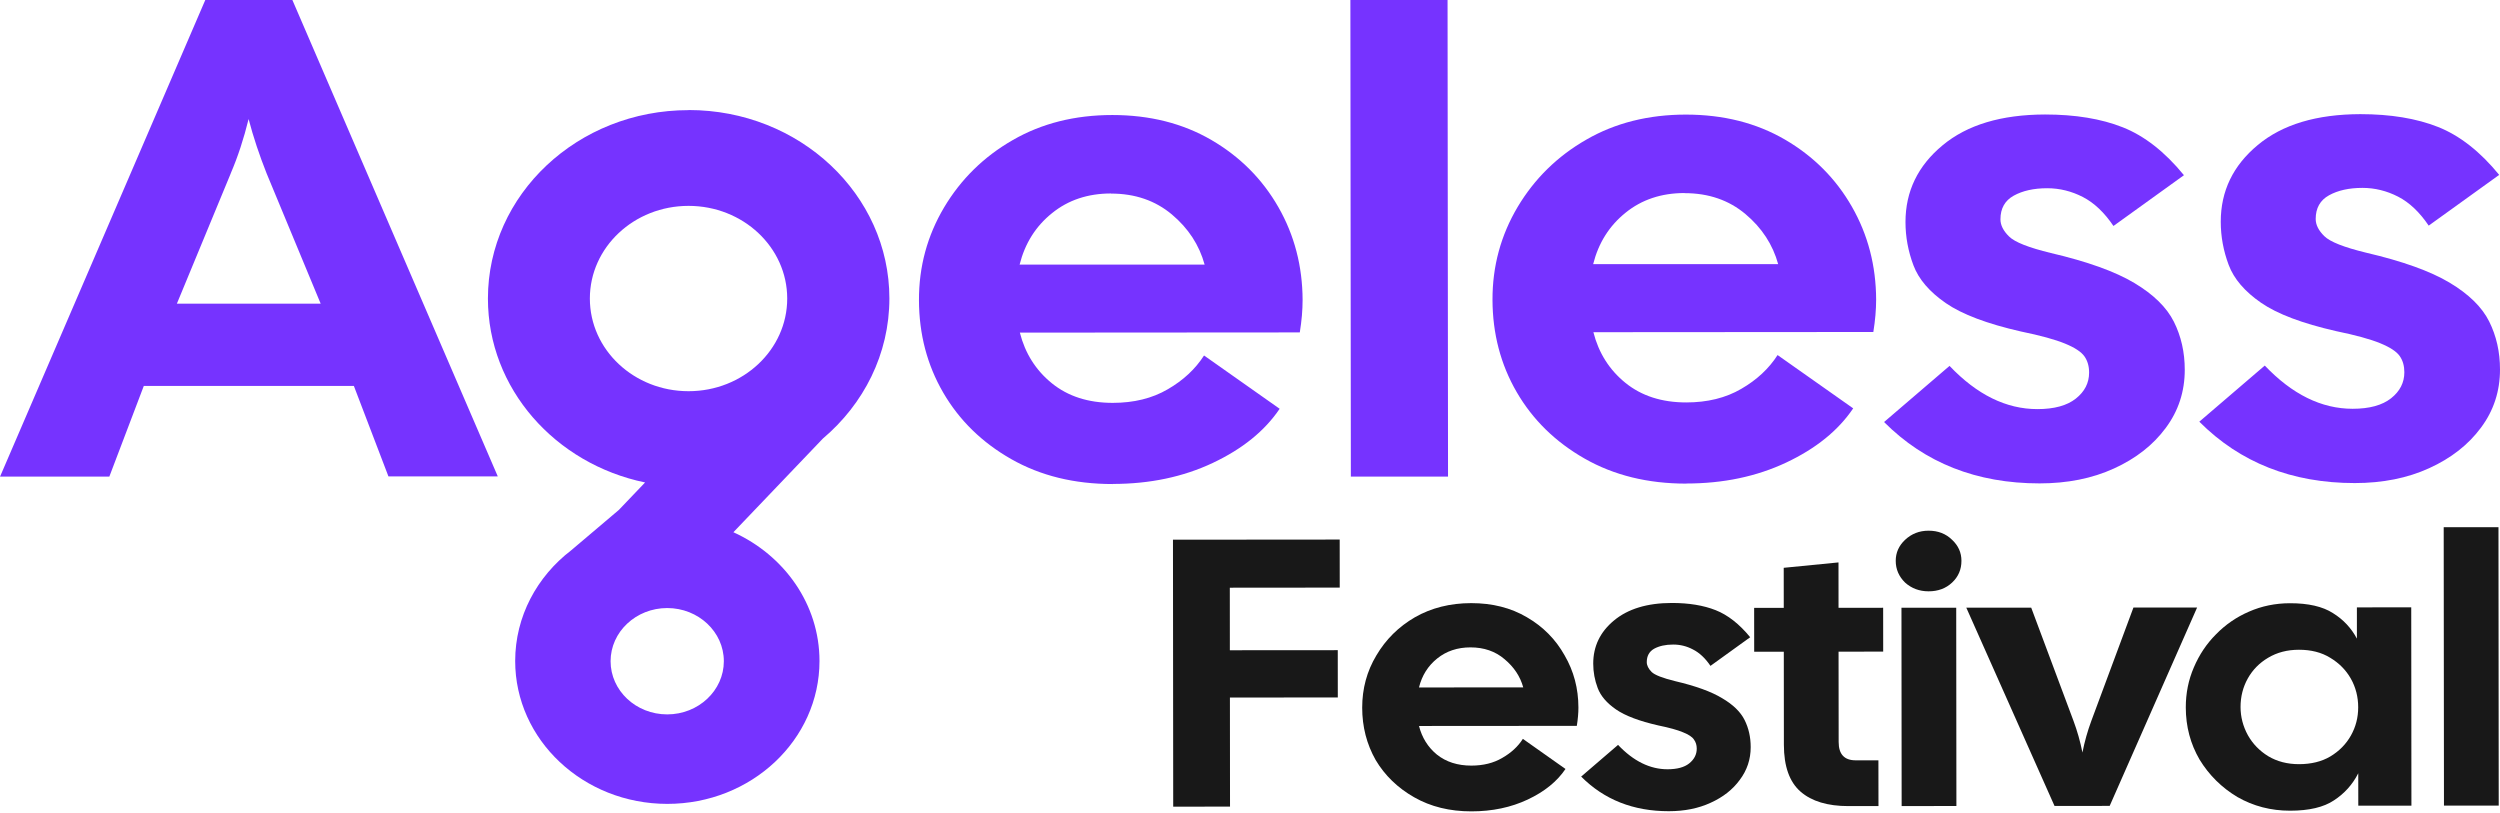
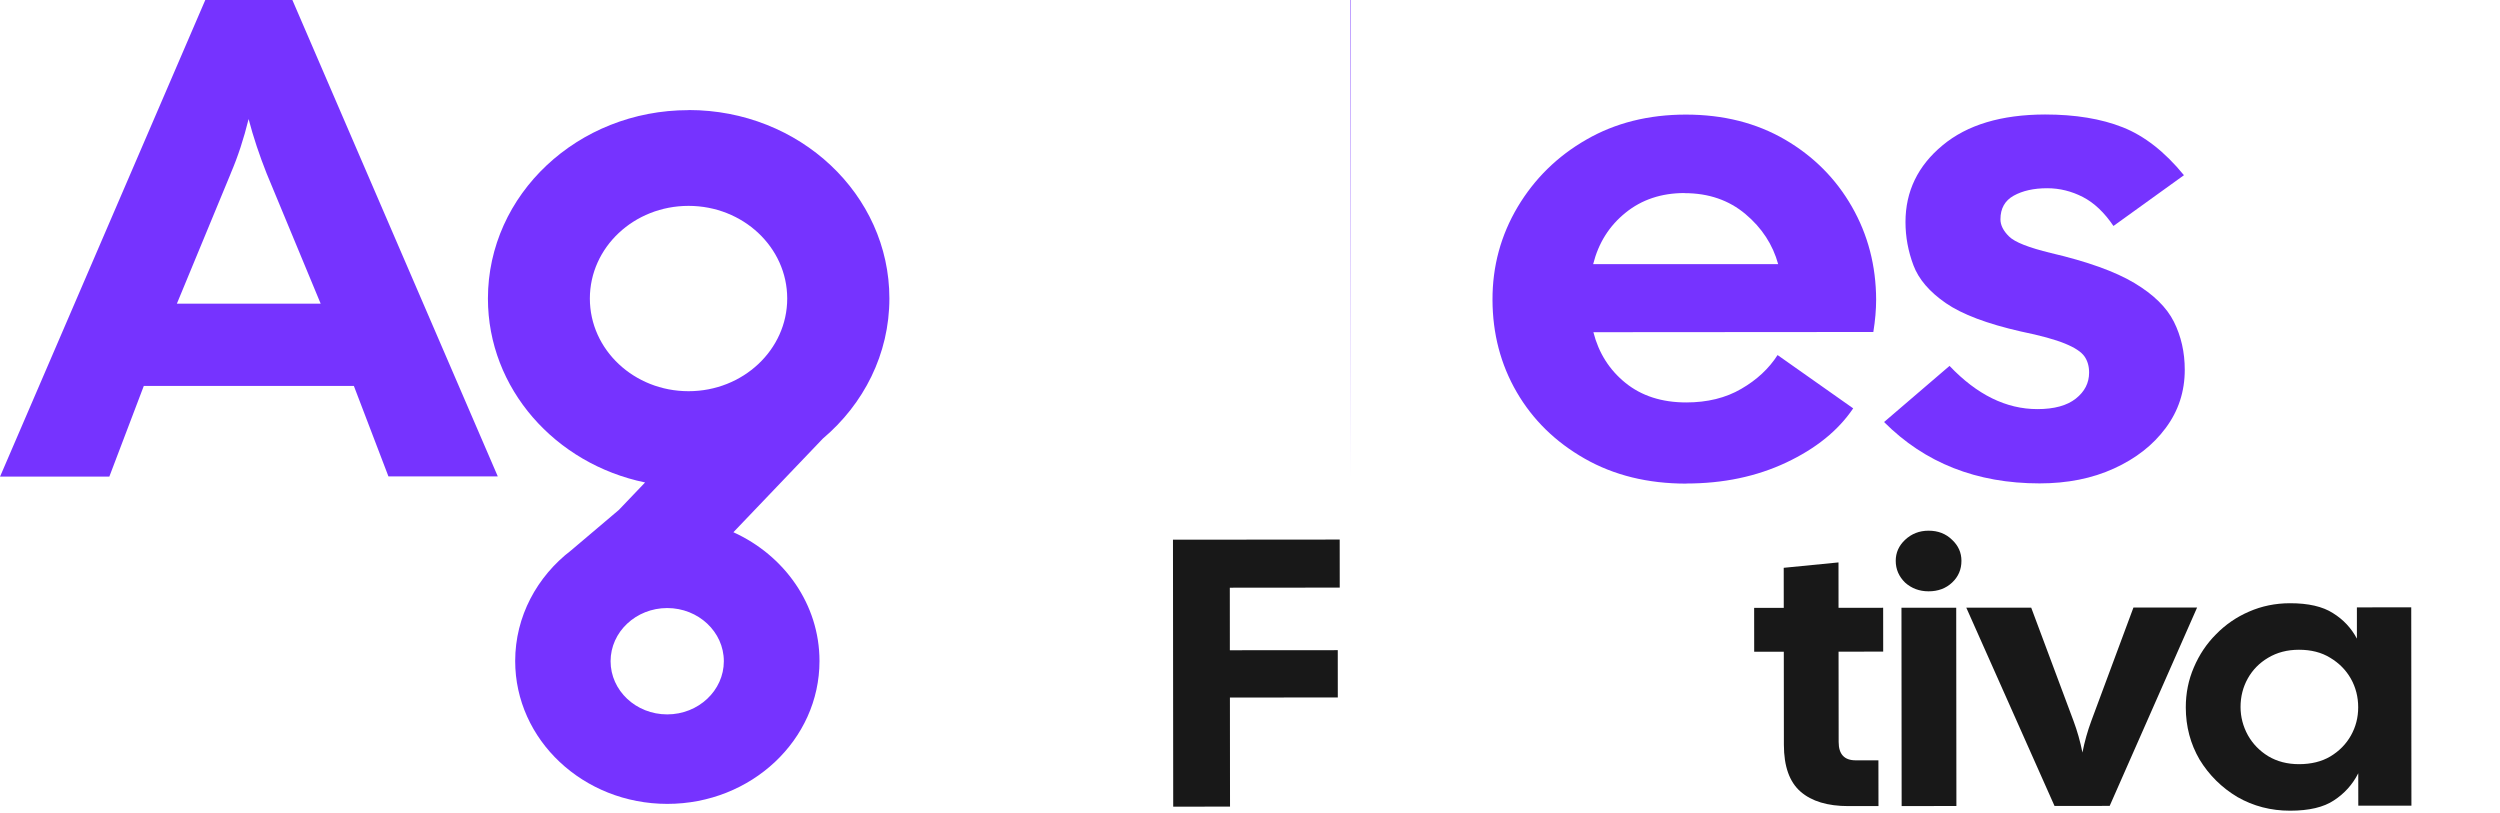
<svg xmlns="http://www.w3.org/2000/svg" fill="none" height="100%" overflow="visible" preserveAspectRatio="none" style="display: block;" viewBox="0 0 123 40" width="100%">
  <g id="Layer 5">
    <g id="Group">
      <g id="Group_2">
        <g id="Festival">
          <path d="M57.722 39.688L57.71 26.553L65.913 26.546L65.915 28.91L60.507 28.915L60.509 31.992L65.818 31.988L65.82 34.315L60.512 34.319L60.517 39.685L57.722 39.688Z" fill="#181818" />
-           <path d="M72.394 39.919C71.329 39.92 70.391 39.69 69.579 39.227C68.767 38.765 68.134 38.153 67.681 37.39C67.242 36.615 67.021 35.758 67.02 34.82C67.019 33.882 67.251 33.025 67.716 32.249C68.181 31.46 68.813 30.834 69.611 30.371C70.422 29.907 71.346 29.675 72.384 29.674C73.422 29.674 74.334 29.904 75.119 30.366C75.918 30.829 76.537 31.454 76.977 32.241C77.43 33.017 77.657 33.873 77.658 34.811C77.658 34.949 77.652 35.093 77.638 35.243C77.625 35.393 77.606 35.55 77.579 35.712L69.815 35.718C69.962 36.294 70.255 36.763 70.695 37.125C71.147 37.487 71.713 37.668 72.392 37.668C72.977 37.667 73.483 37.542 73.908 37.291C74.347 37.041 74.686 36.728 74.925 36.352L77.022 37.833C76.61 38.446 75.992 38.947 75.167 39.336C74.343 39.724 73.418 39.919 72.394 39.919ZM72.346 31.851C71.708 31.852 71.162 32.033 70.71 32.397C70.258 32.76 69.959 33.235 69.814 33.823L74.943 33.819C74.796 33.281 74.489 32.819 74.023 32.431C73.571 32.044 73.012 31.851 72.346 31.851Z" fill="#181818" />
-           <path d="M82.106 39.911C80.363 39.913 78.925 39.345 77.793 38.208L79.608 36.649C80.367 37.449 81.179 37.848 82.044 37.848C82.51 37.847 82.862 37.753 83.102 37.565C83.354 37.365 83.48 37.121 83.48 36.833C83.48 36.658 83.433 36.508 83.34 36.383C83.26 36.258 83.08 36.139 82.801 36.027C82.534 35.914 82.129 35.802 81.583 35.69C80.651 35.478 79.959 35.216 79.507 34.904C79.054 34.591 78.754 34.241 78.608 33.854C78.461 33.466 78.387 33.066 78.387 32.653C78.386 31.802 78.725 31.095 79.403 30.532C80.094 29.956 81.045 29.667 82.256 29.666C83.094 29.666 83.813 29.784 84.412 30.021C85.011 30.258 85.577 30.702 86.109 31.352L84.155 32.761C83.902 32.386 83.615 32.117 83.296 31.955C82.99 31.792 82.664 31.711 82.318 31.712C81.945 31.712 81.632 31.781 81.38 31.919C81.141 32.057 81.021 32.276 81.021 32.576C81.021 32.738 81.101 32.901 81.261 33.063C81.421 33.213 81.807 33.363 82.419 33.513C83.431 33.75 84.203 34.031 84.735 34.355C85.268 34.668 85.634 35.024 85.834 35.424C86.034 35.824 86.134 36.268 86.134 36.756C86.135 37.356 85.956 37.894 85.597 38.37C85.251 38.846 84.773 39.221 84.161 39.497C83.563 39.773 82.877 39.911 82.106 39.911Z" fill="#181818" />
          <path d="M90.944 39.66C89.919 39.661 89.134 39.424 88.588 38.949C88.042 38.474 87.768 37.705 87.767 36.642L87.763 32.064L86.306 32.065L86.304 29.907L87.761 29.906L87.759 27.936L90.454 27.671L90.456 29.904L92.651 29.902L92.653 32.06L90.457 32.061L90.462 36.508C90.462 37.109 90.742 37.409 91.301 37.408L92.418 37.407L92.421 39.659L90.944 39.66Z" fill="#181818" />
          <path d="M94.888 29.093C94.436 29.093 94.05 28.95 93.73 28.663C93.424 28.363 93.27 28.006 93.27 27.593C93.27 27.193 93.422 26.849 93.728 26.561C94.047 26.261 94.433 26.11 94.885 26.11C95.351 26.109 95.737 26.259 96.043 26.559C96.35 26.846 96.503 27.19 96.503 27.591C96.504 28.016 96.351 28.373 96.045 28.661C95.739 28.949 95.354 29.093 94.888 29.093ZM93.561 39.658L93.552 29.901L96.246 29.899L96.255 39.656L93.561 39.658Z" fill="#181818" />
          <path d="M101.082 39.652L96.742 29.898L99.935 29.896L102.016 35.467C102.203 35.967 102.349 36.486 102.456 37.024C102.562 36.486 102.708 35.967 102.894 35.466L104.965 29.892L108.098 29.889L103.796 39.65L101.082 39.652Z" fill="#181818" />
          <path d="M112.675 39.886C111.73 39.887 110.865 39.663 110.08 39.213C109.308 38.751 108.688 38.138 108.222 37.376C107.769 36.601 107.542 35.744 107.541 34.806C107.54 34.105 107.673 33.448 107.938 32.835C108.204 32.209 108.569 31.665 109.034 31.202C109.5 30.726 110.038 30.357 110.65 30.093C111.275 29.818 111.947 29.68 112.665 29.679C113.57 29.678 114.276 29.84 114.781 30.165C115.287 30.477 115.68 30.896 115.96 31.421L115.959 29.883L118.633 29.881L118.642 39.638L116.028 39.64L116.026 38.045C115.747 38.596 115.349 39.04 114.83 39.378C114.325 39.716 113.606 39.886 112.675 39.886ZM113.112 37.597C113.711 37.596 114.223 37.471 114.648 37.22C115.087 36.957 115.426 36.613 115.665 36.188C115.904 35.762 116.024 35.299 116.023 34.799C116.023 34.286 115.902 33.817 115.663 33.392C115.423 32.967 115.083 32.623 114.644 32.361C114.218 32.098 113.705 31.967 113.107 31.968C112.534 31.968 112.029 32.1 111.59 32.363C111.165 32.614 110.832 32.952 110.593 33.377C110.354 33.803 110.235 34.272 110.235 34.785C110.236 35.273 110.356 35.735 110.596 36.173C110.836 36.598 111.169 36.942 111.595 37.204C112.034 37.467 112.54 37.597 113.112 37.597Z" fill="#181818" />
-           <path d="M120.243 39.636L120.23 25.939L122.925 25.937L122.937 39.634L120.243 39.636Z" fill="#181818" />
        </g>
        <g id="Group_3">
          <path d="M0 23.455L10.1 0H14.385L24.491 23.439H19.111L17.41 18.987H7.075L5.379 23.45H0V23.455ZM11.349 8.542L8.702 14.941H15.777L13.119 8.536C12.764 7.641 12.466 6.752 12.231 5.857C11.996 6.817 11.704 7.712 11.349 8.536V8.542Z" fill="#7633FF" id="Vector" />
-           <path d="M54.745 23.815C52.853 23.815 51.191 23.406 49.753 22.588C48.314 21.77 47.196 20.677 46.405 19.315C45.614 17.953 45.219 16.441 45.213 14.777C45.207 13.114 45.626 11.591 46.451 10.202C47.276 8.819 48.4 7.71 49.827 6.892C51.254 6.068 52.888 5.659 54.728 5.659C56.568 5.659 58.19 6.068 59.6 6.887C61.004 7.705 62.105 8.808 62.896 10.191C63.687 11.575 64.082 13.098 64.088 14.761C64.088 15.004 64.076 15.262 64.054 15.526C64.031 15.79 63.996 16.069 63.95 16.355L50.177 16.365C50.435 17.383 50.962 18.217 51.753 18.858C52.544 19.498 53.541 19.821 54.745 19.821C55.782 19.821 56.688 19.6 57.45 19.154C58.218 18.712 58.815 18.152 59.239 17.49L62.959 20.112C62.225 21.199 61.13 22.087 59.669 22.776C58.207 23.465 56.568 23.81 54.745 23.81V23.815ZM54.659 9.519C53.524 9.519 52.555 9.842 51.759 10.488C50.956 11.133 50.429 11.973 50.165 13.017H59.267C59.004 12.059 58.471 11.236 57.657 10.552C56.843 9.869 55.846 9.524 54.665 9.524L54.659 9.519Z" fill="#7633FF" id="Vector_2" />
-           <path d="M66.462 23.455L66.439 0H71.22L71.243 23.45H66.462V23.455Z" fill="#7633FF" id="Vector_3" />
+           <path d="M66.462 23.455L66.439 0H71.22H66.462V23.455Z" fill="#7633FF" id="Vector_3" />
          <path d="M82.963 23.794C81.072 23.794 79.409 23.385 77.971 22.567C76.532 21.749 75.414 20.656 74.623 19.294C73.832 17.932 73.437 16.42 73.431 14.757C73.425 13.093 73.844 11.57 74.669 10.181C75.494 8.798 76.618 7.689 78.045 6.871C79.472 6.047 81.106 5.638 82.946 5.638C84.786 5.638 86.408 6.047 87.818 6.866C89.222 7.684 90.323 8.787 91.114 10.171C91.905 11.554 92.3 13.077 92.306 14.74C92.306 14.983 92.294 15.241 92.272 15.505C92.249 15.768 92.214 16.048 92.168 16.334L78.395 16.344C78.653 17.362 79.18 18.196 79.971 18.837C80.762 19.477 81.759 19.8 82.963 19.8C84.001 19.8 84.906 19.579 85.668 19.133C86.436 18.691 87.033 18.131 87.457 17.469L91.177 20.091C90.443 21.178 89.348 22.066 87.887 22.755C86.425 23.444 84.786 23.789 82.963 23.789V23.794ZM82.877 9.498C81.742 9.498 80.773 9.821 79.977 10.466C79.174 11.113 78.647 11.952 78.383 12.996H87.486C87.222 12.038 86.689 11.215 85.875 10.531C85.061 9.848 84.064 9.503 82.883 9.503L82.877 9.498Z" fill="#7633FF" id="Vector_4" />
          <path d="M100.348 23.783C97.252 23.783 94.702 22.777 92.696 20.764L95.917 18.002C97.264 19.418 98.703 20.128 100.239 20.128C101.064 20.128 101.695 19.956 102.13 19.612C102.566 19.267 102.784 18.842 102.784 18.331C102.784 18.018 102.709 17.755 102.555 17.534C102.4 17.313 102.084 17.103 101.597 16.904C101.116 16.705 100.388 16.506 99.419 16.307C97.768 15.93 96.536 15.467 95.734 14.913C94.931 14.358 94.398 13.739 94.14 13.05C93.882 12.361 93.75 11.656 93.75 10.924C93.75 9.417 94.358 8.157 95.573 7.151C96.788 6.139 98.468 5.638 100.617 5.633C102.102 5.633 103.38 5.843 104.44 6.263C105.501 6.683 106.51 7.468 107.45 8.62L103.982 11.118C103.535 10.456 103.03 9.977 102.474 9.691C101.918 9.406 101.334 9.261 100.72 9.261C100.061 9.261 99.511 9.385 99.075 9.627C98.64 9.869 98.422 10.257 98.422 10.79C98.422 11.08 98.565 11.36 98.846 11.635C99.127 11.915 99.815 12.184 100.898 12.447C102.692 12.867 104.062 13.357 105.008 13.922C105.954 14.487 106.601 15.123 106.957 15.833C107.312 16.544 107.49 17.329 107.49 18.196C107.49 19.262 107.18 20.215 106.555 21.054C105.931 21.899 105.082 22.561 104.005 23.051C102.933 23.541 101.712 23.783 100.342 23.783H100.348Z" fill="#7633FF" id="Vector_5" />
-           <path d="M115.858 23.767C112.763 23.767 110.212 22.76 108.206 20.747L111.427 17.986C112.774 19.401 114.213 20.112 115.749 20.112C116.575 20.112 117.205 19.94 117.641 19.595C118.076 19.251 118.294 18.825 118.294 18.314C118.294 18.002 118.22 17.738 118.065 17.517C117.91 17.297 117.595 17.087 117.108 16.888C116.626 16.689 115.898 16.489 114.93 16.29C113.279 15.913 112.046 15.45 111.244 14.896C110.442 14.342 109.909 13.723 109.651 13.034C109.393 12.345 109.261 11.639 109.261 10.908C109.261 9.4 109.868 8.141 111.084 7.134C112.299 6.122 113.978 5.622 116.128 5.616C117.612 5.616 118.89 5.826 119.951 6.246C121.011 6.666 122.02 7.452 122.96 8.604L119.492 11.101C119.045 10.439 118.541 9.96 117.985 9.675C117.429 9.39 116.844 9.244 116.231 9.244C115.572 9.244 115.021 9.368 114.586 9.61C114.15 9.852 113.932 10.24 113.932 10.773C113.932 11.064 114.076 11.344 114.356 11.618C114.637 11.898 115.325 12.167 116.408 12.431C118.203 12.851 119.572 13.34 120.518 13.906C121.464 14.471 122.112 15.106 122.467 15.816C122.822 16.527 123 17.313 123 18.18C123 19.245 122.691 20.198 122.066 21.038C121.441 21.883 120.593 22.545 119.515 23.035C118.443 23.524 117.222 23.767 115.852 23.767H115.858Z" fill="#7633FF" id="Vector_6" />
        </g>
      </g>
      <path d="M33.876 5.419C28.425 5.419 24.006 9.569 24.006 14.688C24.006 19.118 27.313 22.822 31.738 23.737L30.448 25.088L28.104 27.074C26.424 28.36 25.347 30.325 25.347 32.521C25.347 36.402 28.7 39.551 32.833 39.551C36.965 39.551 40.319 36.402 40.319 32.521C40.319 29.733 38.587 27.322 36.083 26.186L40.485 21.578C42.491 19.883 43.758 17.423 43.758 14.683C43.758 9.564 39.338 5.414 33.887 5.414L33.876 5.419ZM32.827 35.148C31.285 35.148 30.041 33.974 30.041 32.532C30.041 31.089 31.291 29.916 32.827 29.916C34.363 29.916 35.613 31.089 35.613 32.532C35.613 33.974 34.363 35.148 32.827 35.148ZM33.876 19.247C31.193 19.247 29.021 17.207 29.021 14.688C29.021 12.169 31.193 10.129 33.876 10.129C36.558 10.129 38.731 12.169 38.731 14.688C38.731 17.207 36.558 19.247 33.876 19.247Z" fill="#7633FF" id="Vector_7" />
    </g>
  </g>
</svg>